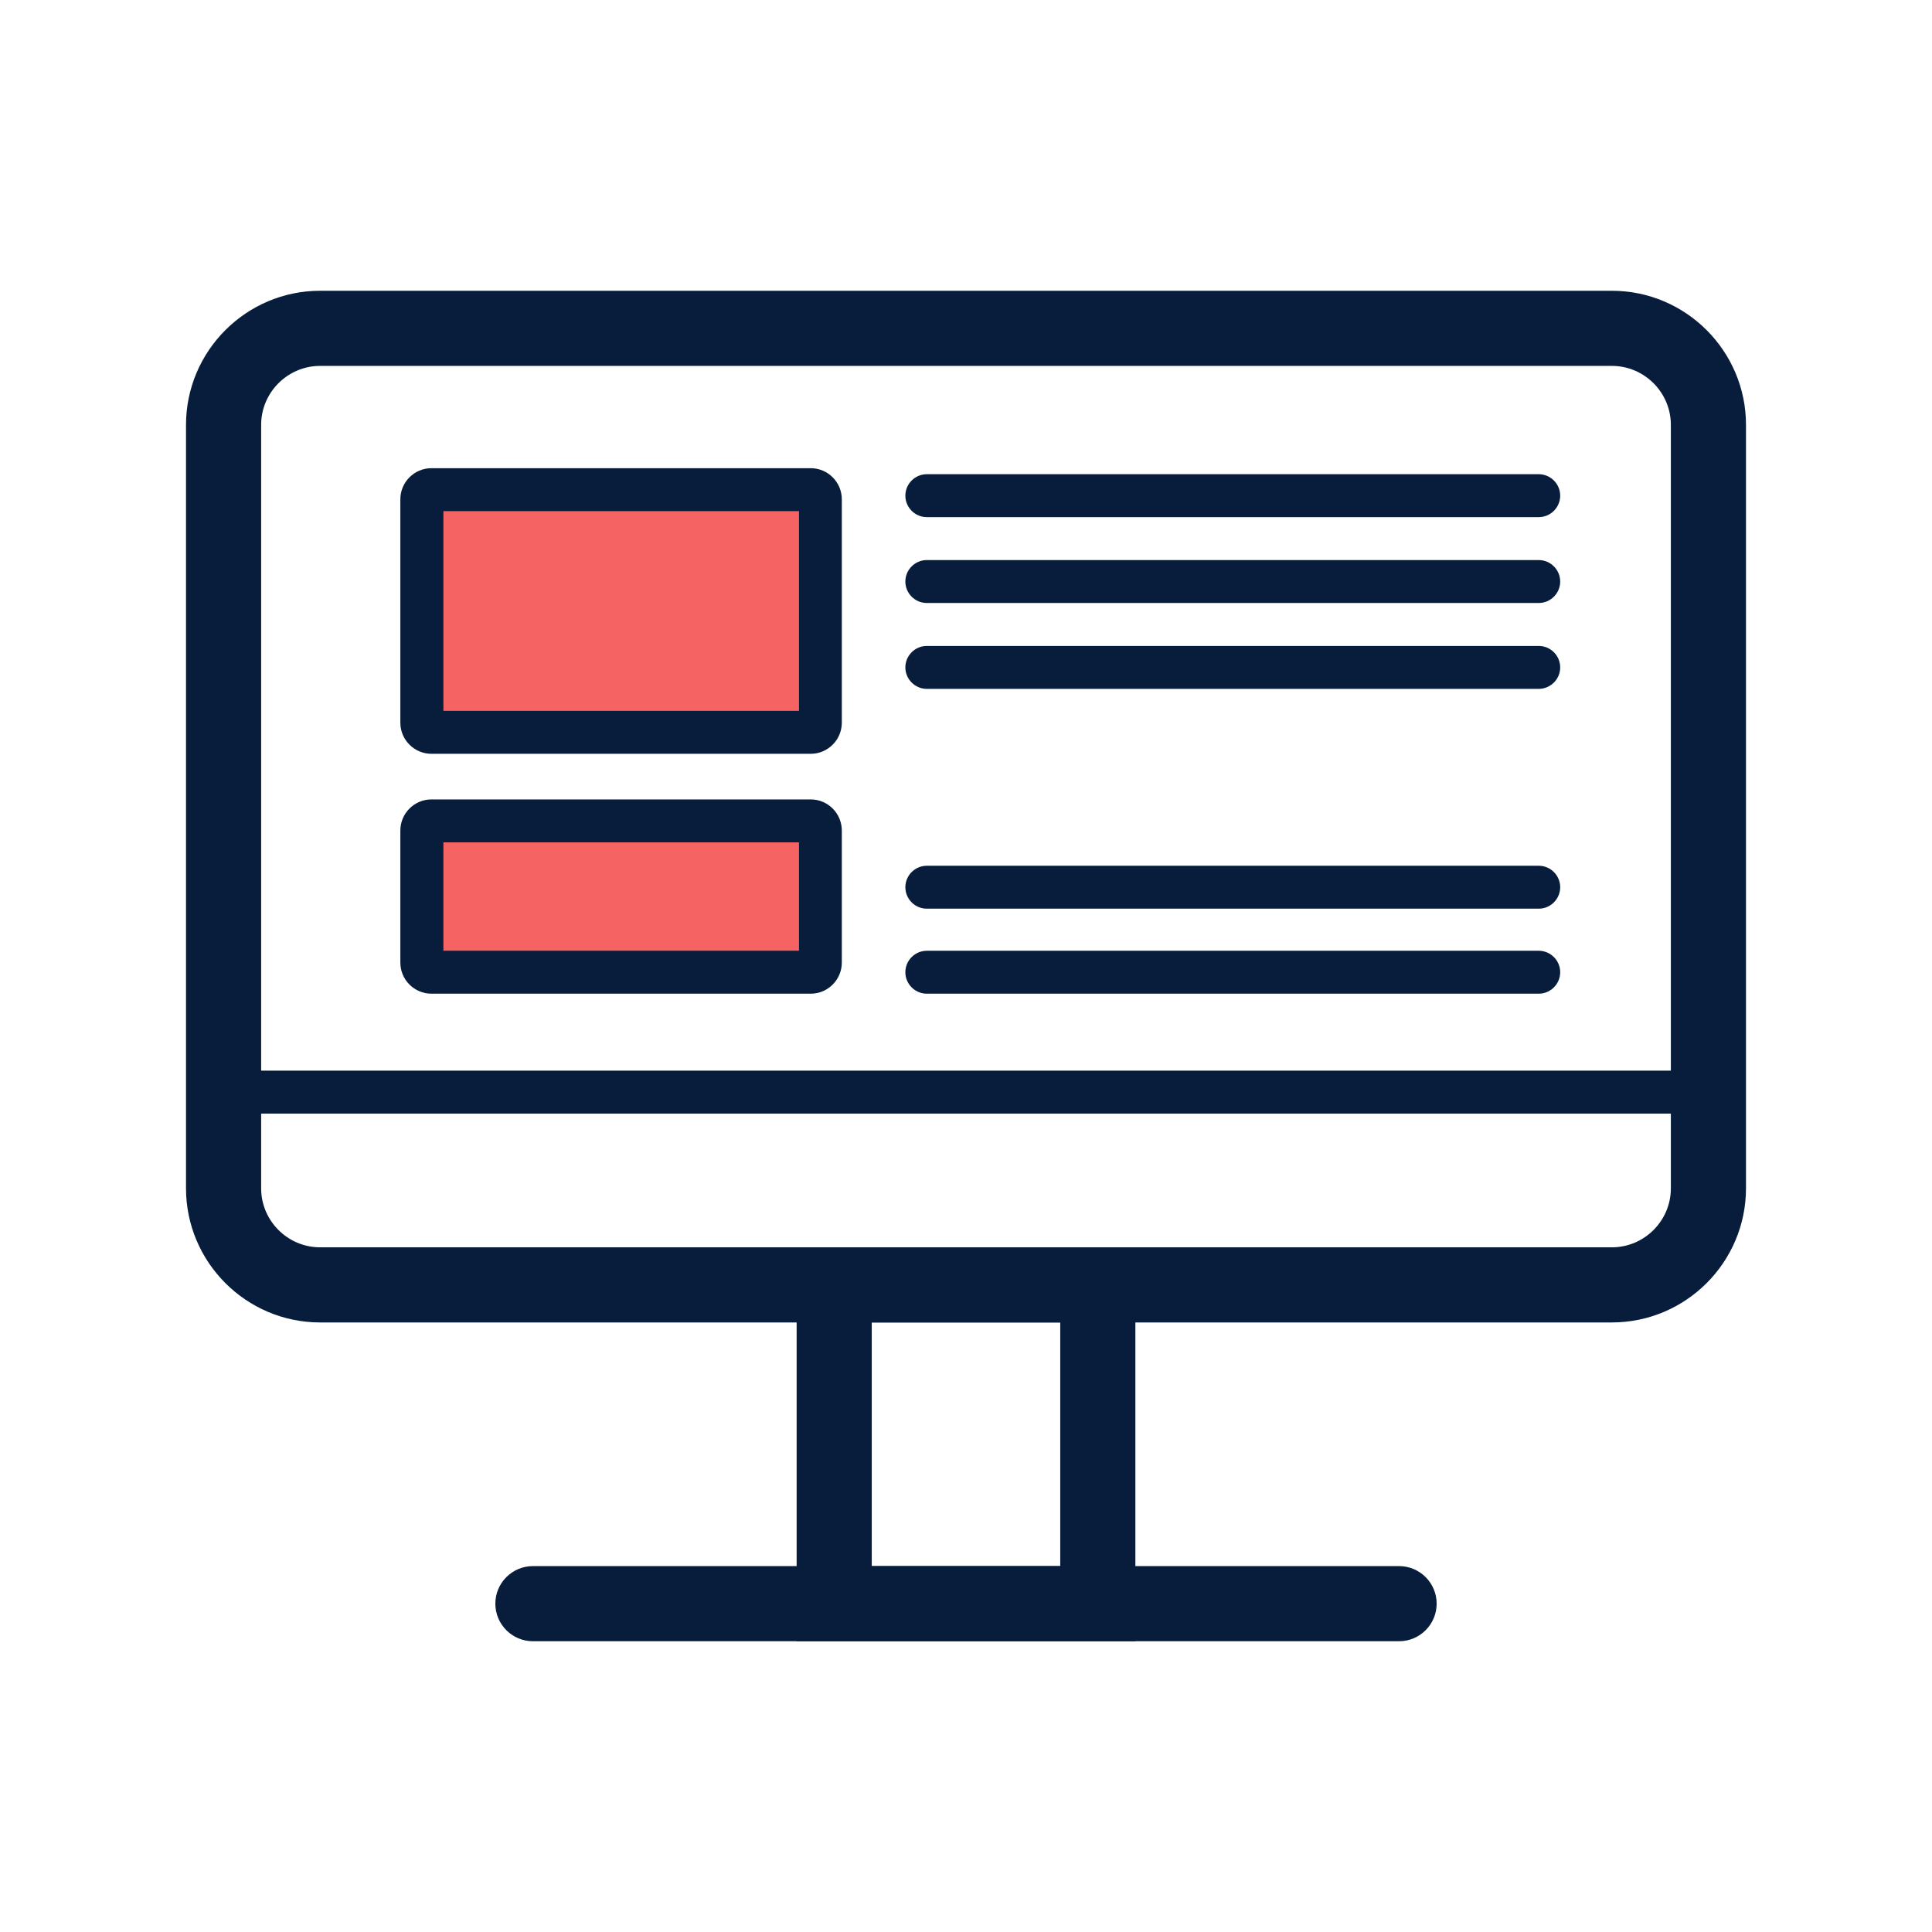
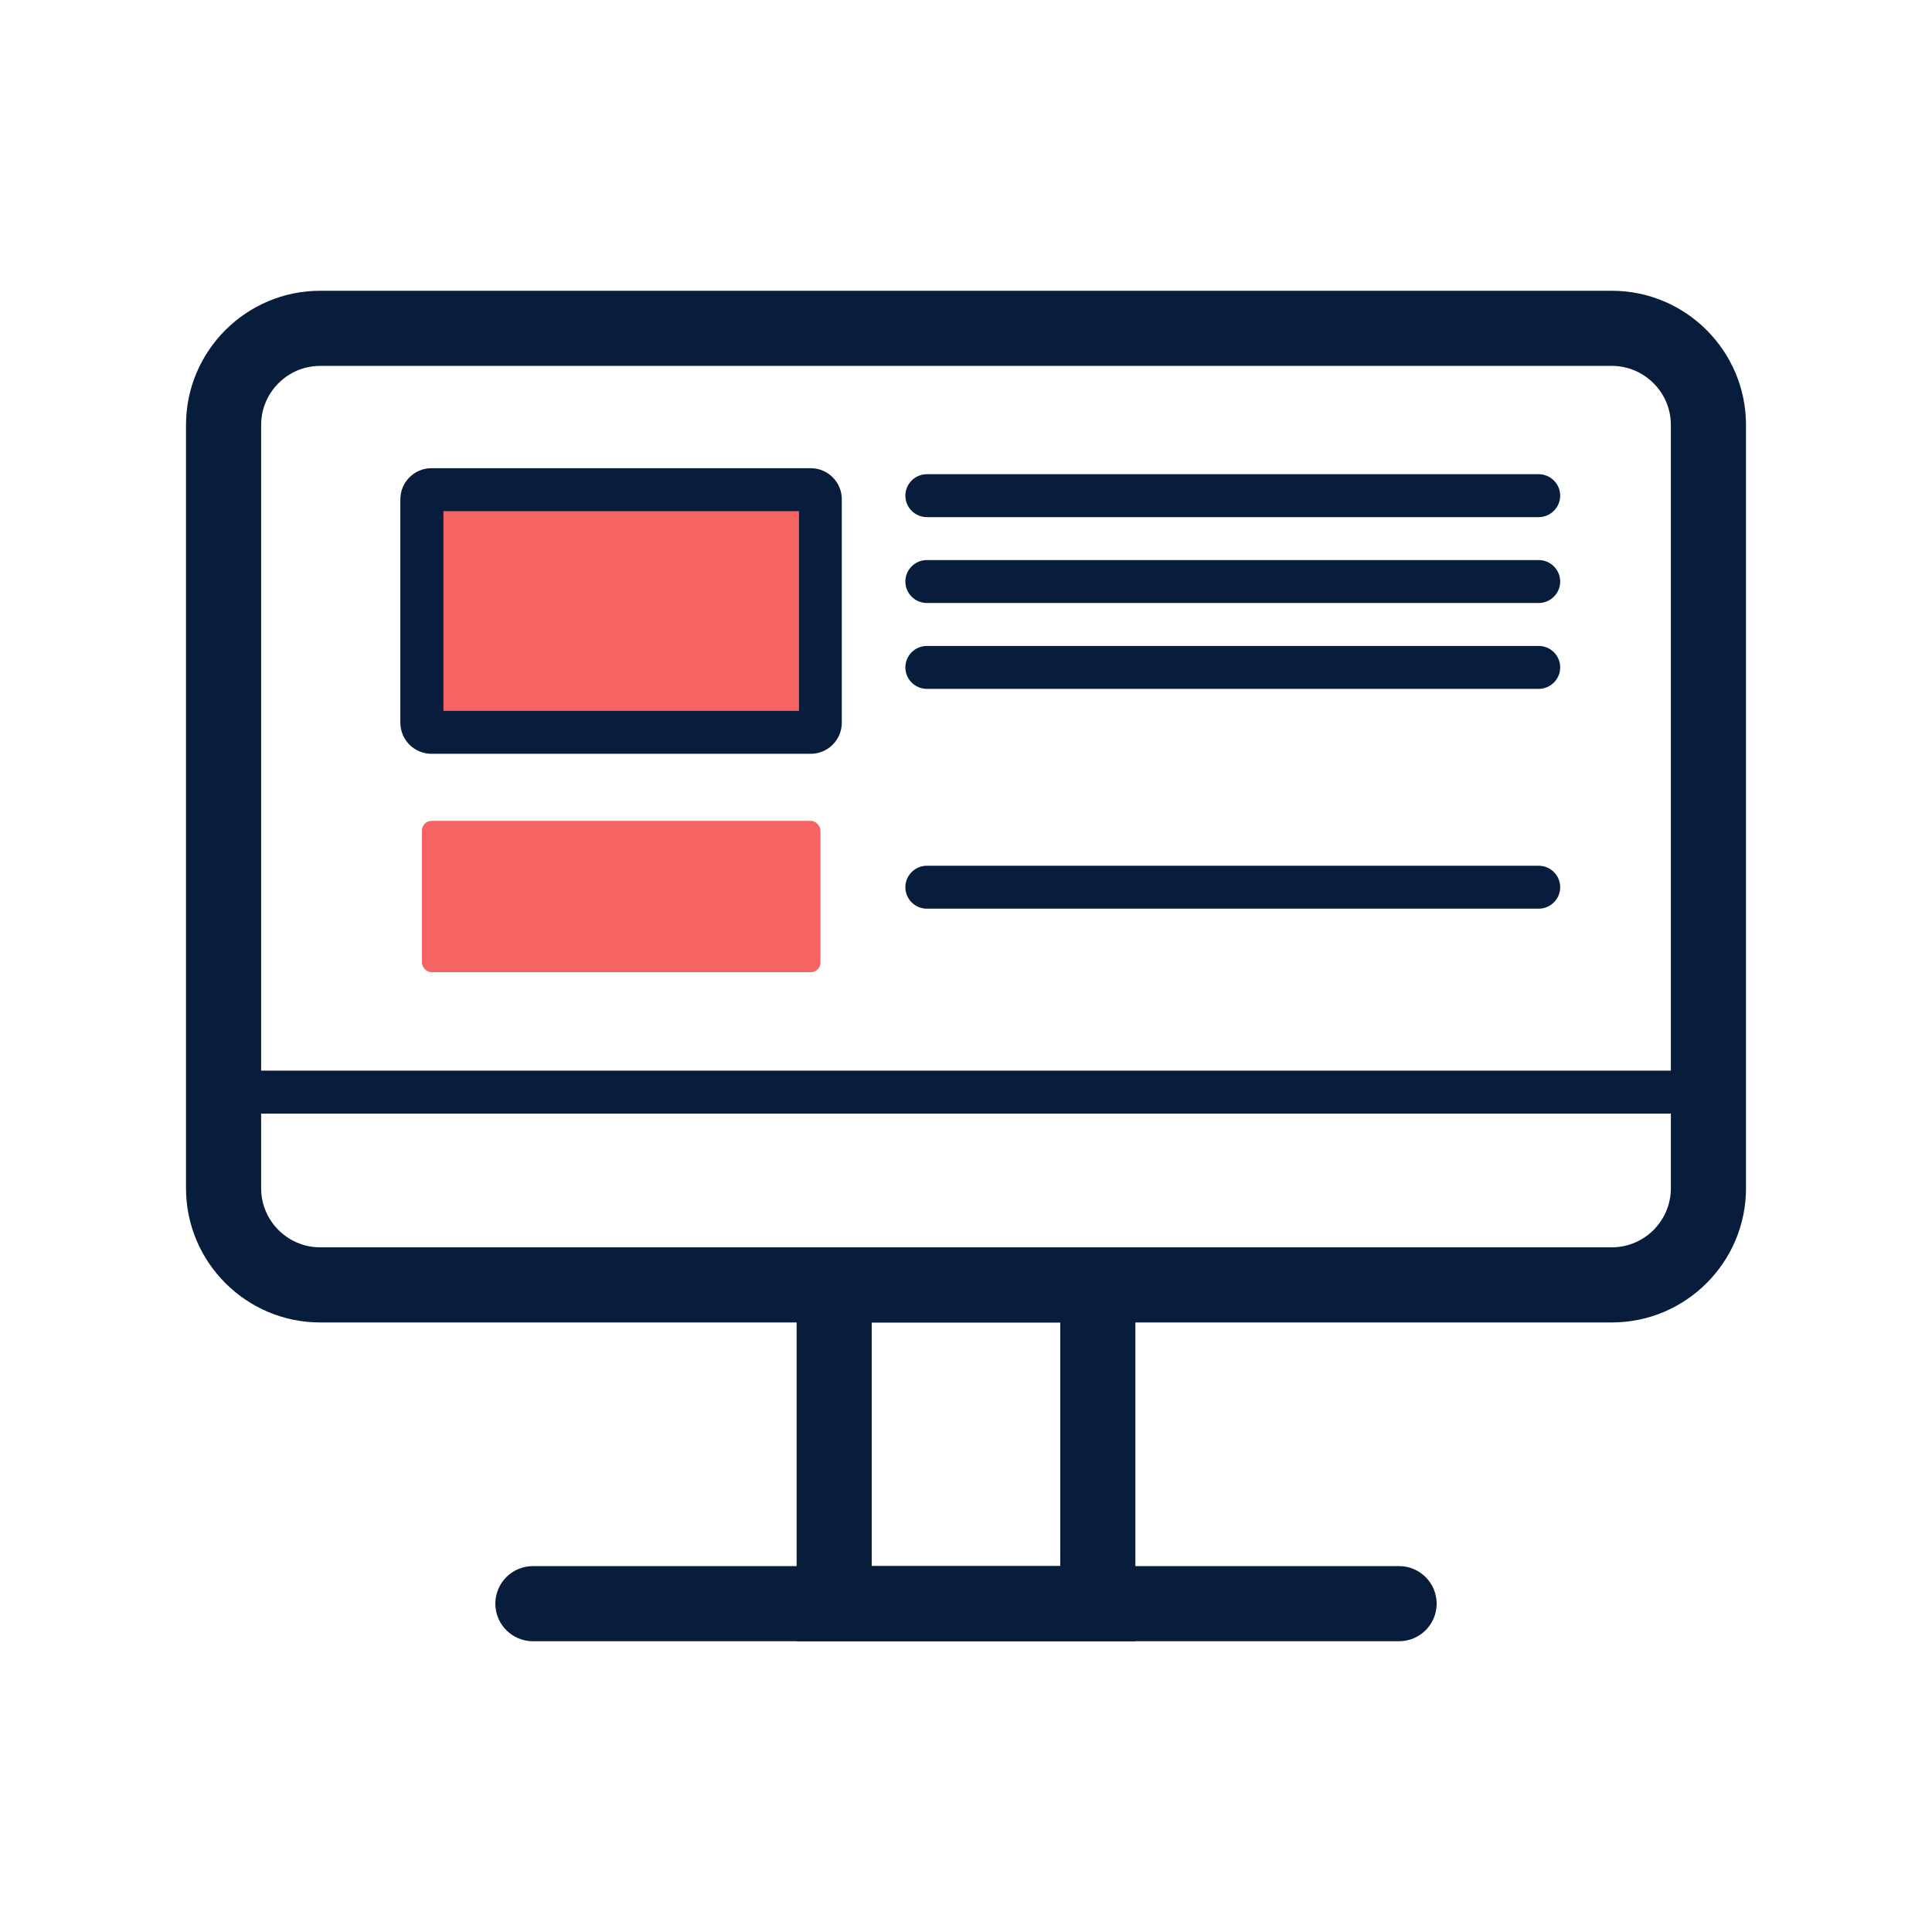
<svg xmlns="http://www.w3.org/2000/svg" id="Layer_1" data-name="Layer 1" viewBox="0 0 180 180">
  <defs>
    <style>
      .cls-1 {
        fill: #f56363;
      }

      .cls-2 {
        fill: #071d3b;
      }
    </style>
  </defs>
  <path class="cls-2" d="M150.17,123.21H29.83c-6.89,0-12.5-5.61-12.5-12.5V39.59c0-6.89,5.61-12.5,12.5-12.5h120.34c6.89,0,12.5,5.61,12.5,12.5v71.12c0,6.89-5.61,12.5-12.5,12.5ZM29.83,34.09c-3.03,0-5.5,2.47-5.5,5.5v71.12c0,3.03,2.47,5.5,5.5,5.5h120.34c3.03,0,5.5-2.47,5.5-5.5V39.59c0-3.03-2.47-5.5-5.5-5.5H29.83Z" />
  <path class="cls-2" d="M157.48,103.75H22.52c-1.1,0-2-.9-2-2s.9-2,2-2h134.97c1.1,0,2,.9,2,2s-.9,2-2,2Z" />
  <path class="cls-2" d="M105.78,152.91h-31.56v-36.7h31.56v36.7ZM81.22,145.91h17.56v-22.7h-17.56v22.7Z" />
  <path class="cls-2" d="M130.35,152.91H49.65c-1.93,0-3.5-1.57-3.5-3.5s1.57-3.5,3.5-3.5h80.7c1.93,0,3.5,1.57,3.5,3.5s-1.57,3.5-3.5,3.5Z" />
  <g>
    <rect class="cls-1" x="39.31" y="45.62" width="37.13" height="22.61" rx=".9" ry=".9" />
    <path class="cls-2" d="M75.53,70.23h-35.33c-1.6,0-2.9-1.3-2.9-2.9v-20.81c0-1.6,1.3-2.9,2.9-2.9h35.33c1.6,0,2.9,1.3,2.9,2.9v20.81c0,1.6-1.3,2.9-2.9,2.9ZM41.31,66.23h33.13v-18.61h-33.13v18.61Z" />
  </g>
  <g>
    <rect class="cls-1" x="39.31" y="76.48" width="37.13" height="14.1" rx=".9" ry=".9" />
-     <path class="cls-2" d="M75.53,92.58h-35.33c-1.6,0-2.9-1.3-2.9-2.9v-12.3c0-1.6,1.3-2.9,2.9-2.9h35.33c1.6,0,2.9,1.3,2.9,2.9v12.3c0,1.6-1.3,2.9-2.9,2.9ZM41.31,88.58h33.13v-10.1h-33.13v10.1Z" />
  </g>
-   <path class="cls-2" d="M143.36,92.58h-57.01c-1.1,0-2-.9-2-2s.9-2,2-2h57.01c1.1,0,2,.9,2,2s-.9,2-2,2Z" />
  <path class="cls-2" d="M143.36,84.66h-57.01c-1.1,0-2-.9-2-2s.9-2,2-2h57.01c1.1,0,2,.9,2,2s-.9,2-2,2Z" />
  <path class="cls-2" d="M143.36,56.18h-57.01c-1.1,0-2-.9-2-2s.9-2,2-2h57.01c1.1,0,2,.9,2,2s-.9,2-2,2Z" />
  <path class="cls-2" d="M143.36,48.18h-57.01c-1.1,0-2-.9-2-2s.9-2,2-2h57.01c1.1,0,2,.9,2,2s-.9,2-2,2Z" />
  <path class="cls-2" d="M143.36,64.18h-57.01c-1.1,0-2-.9-2-2s.9-2,2-2h57.01c1.1,0,2,.9,2,2s-.9,2-2,2Z" />
</svg>